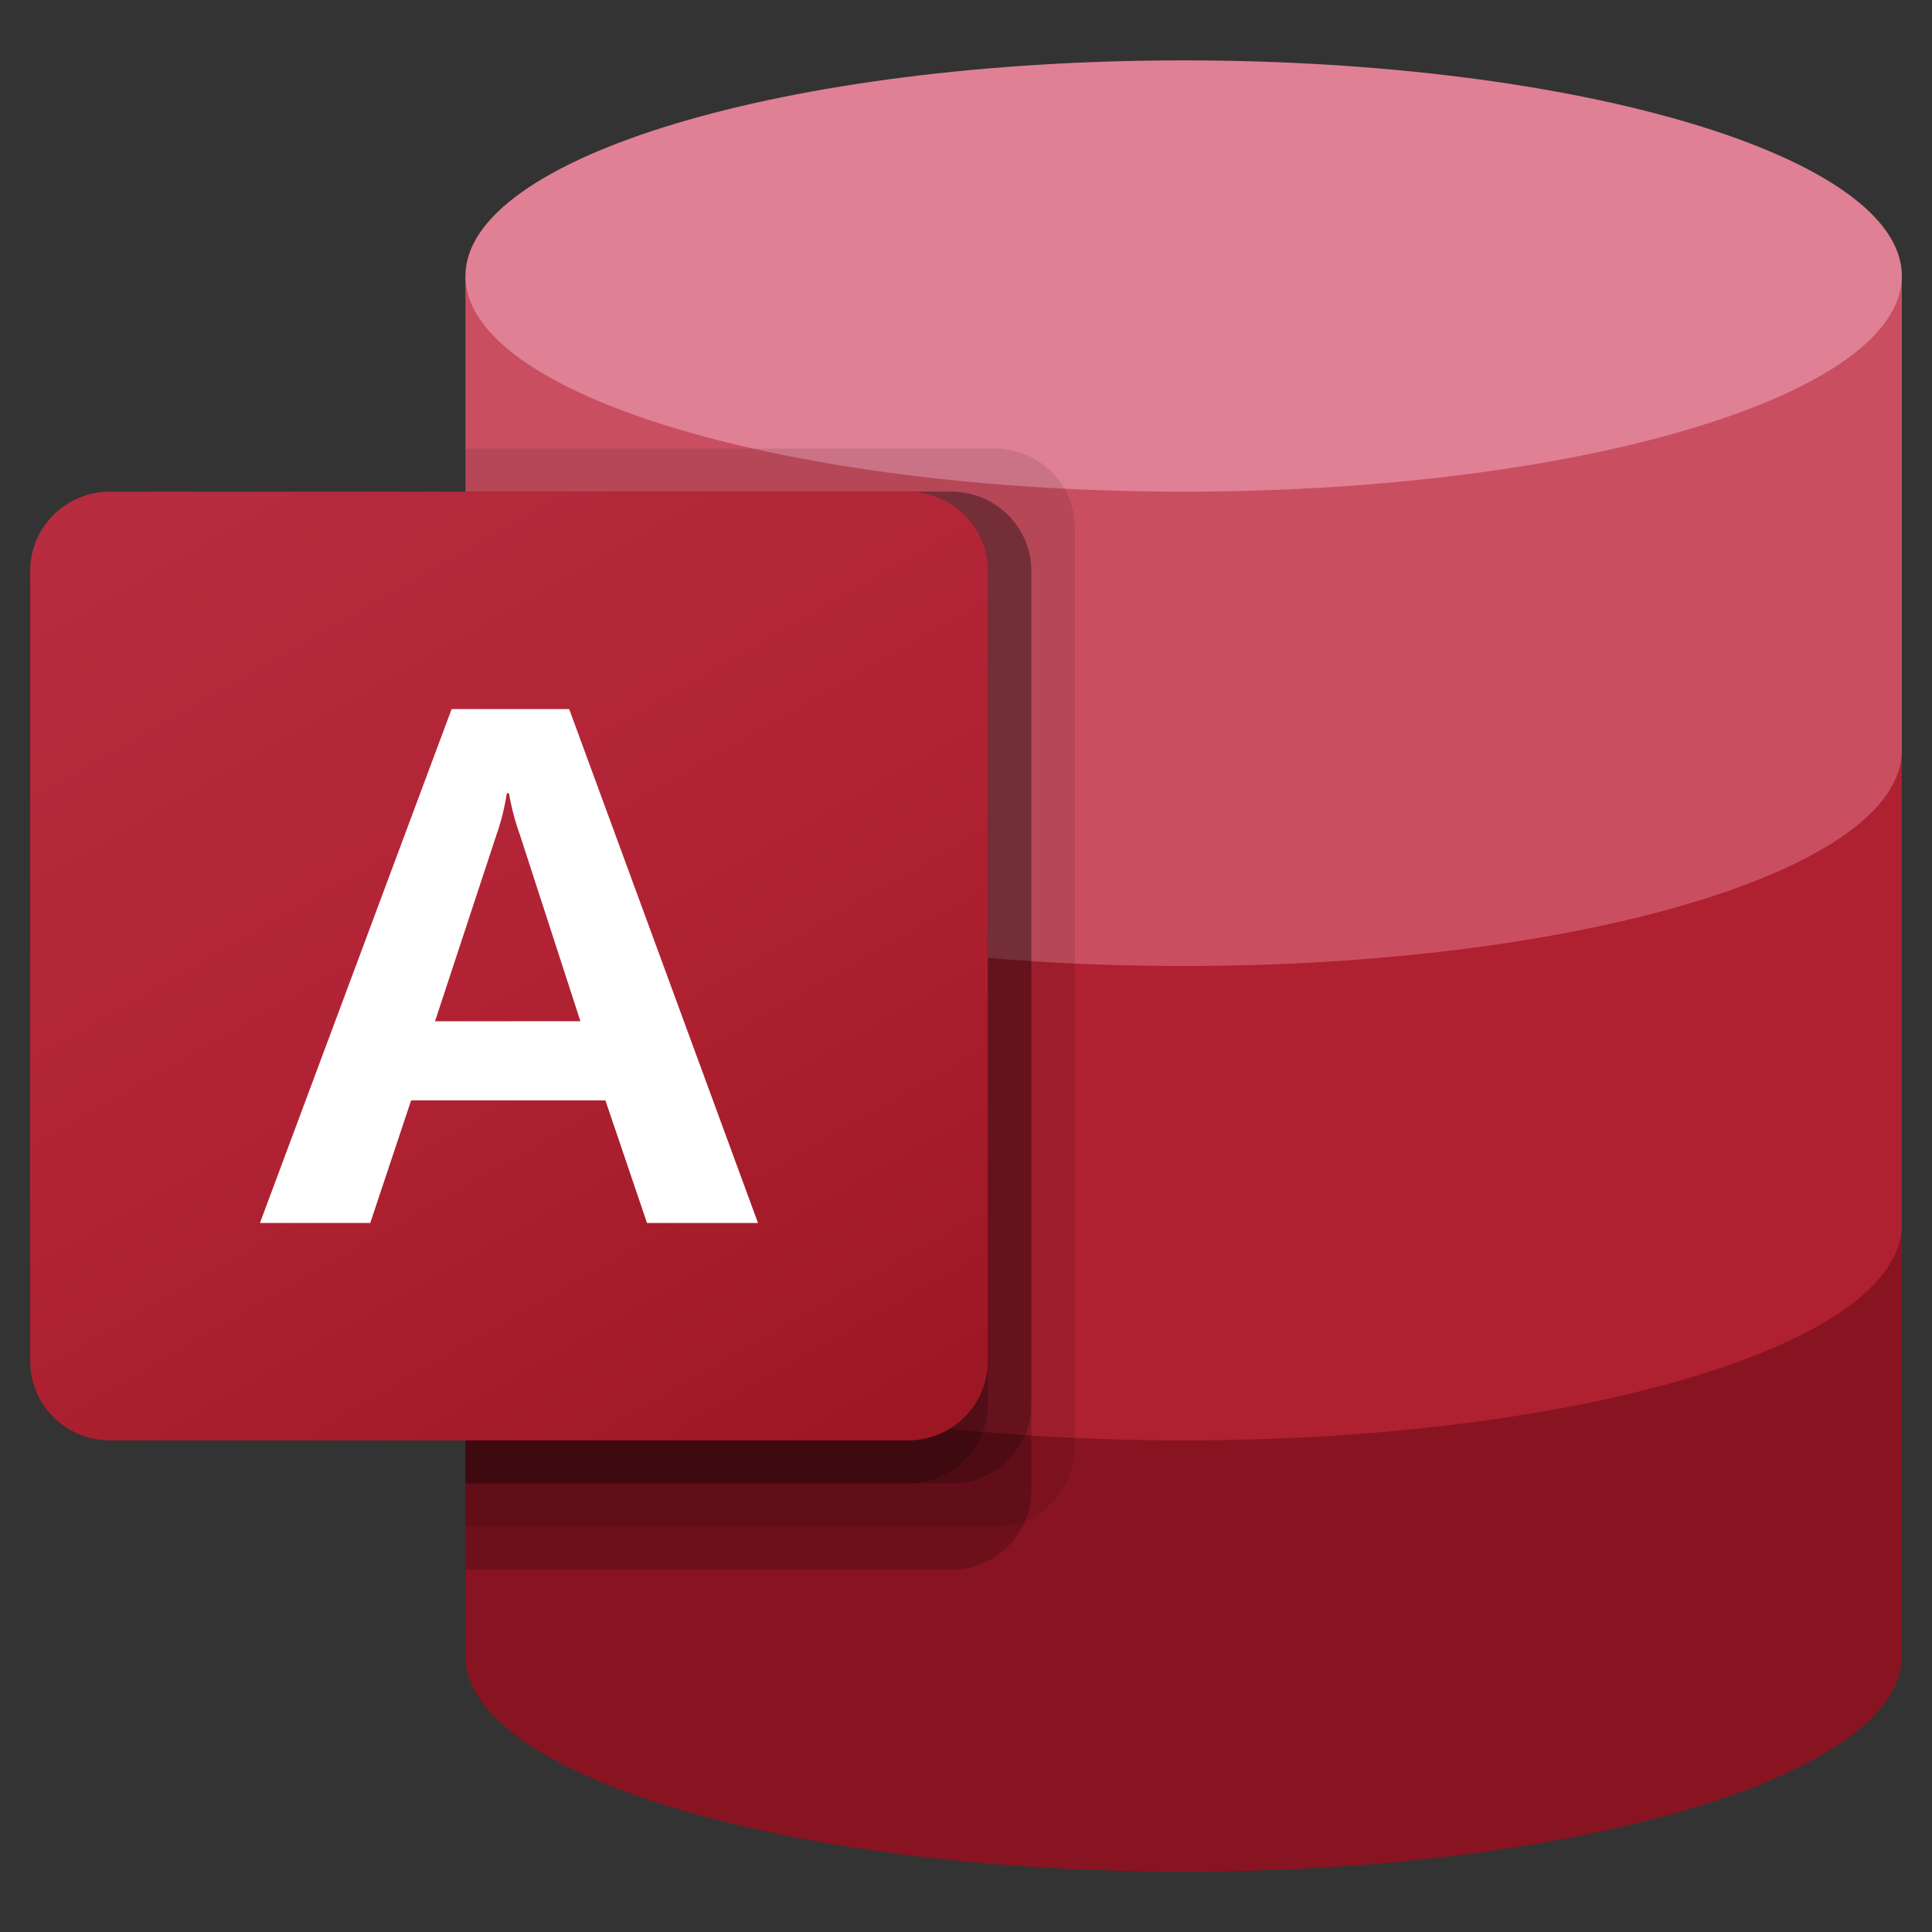
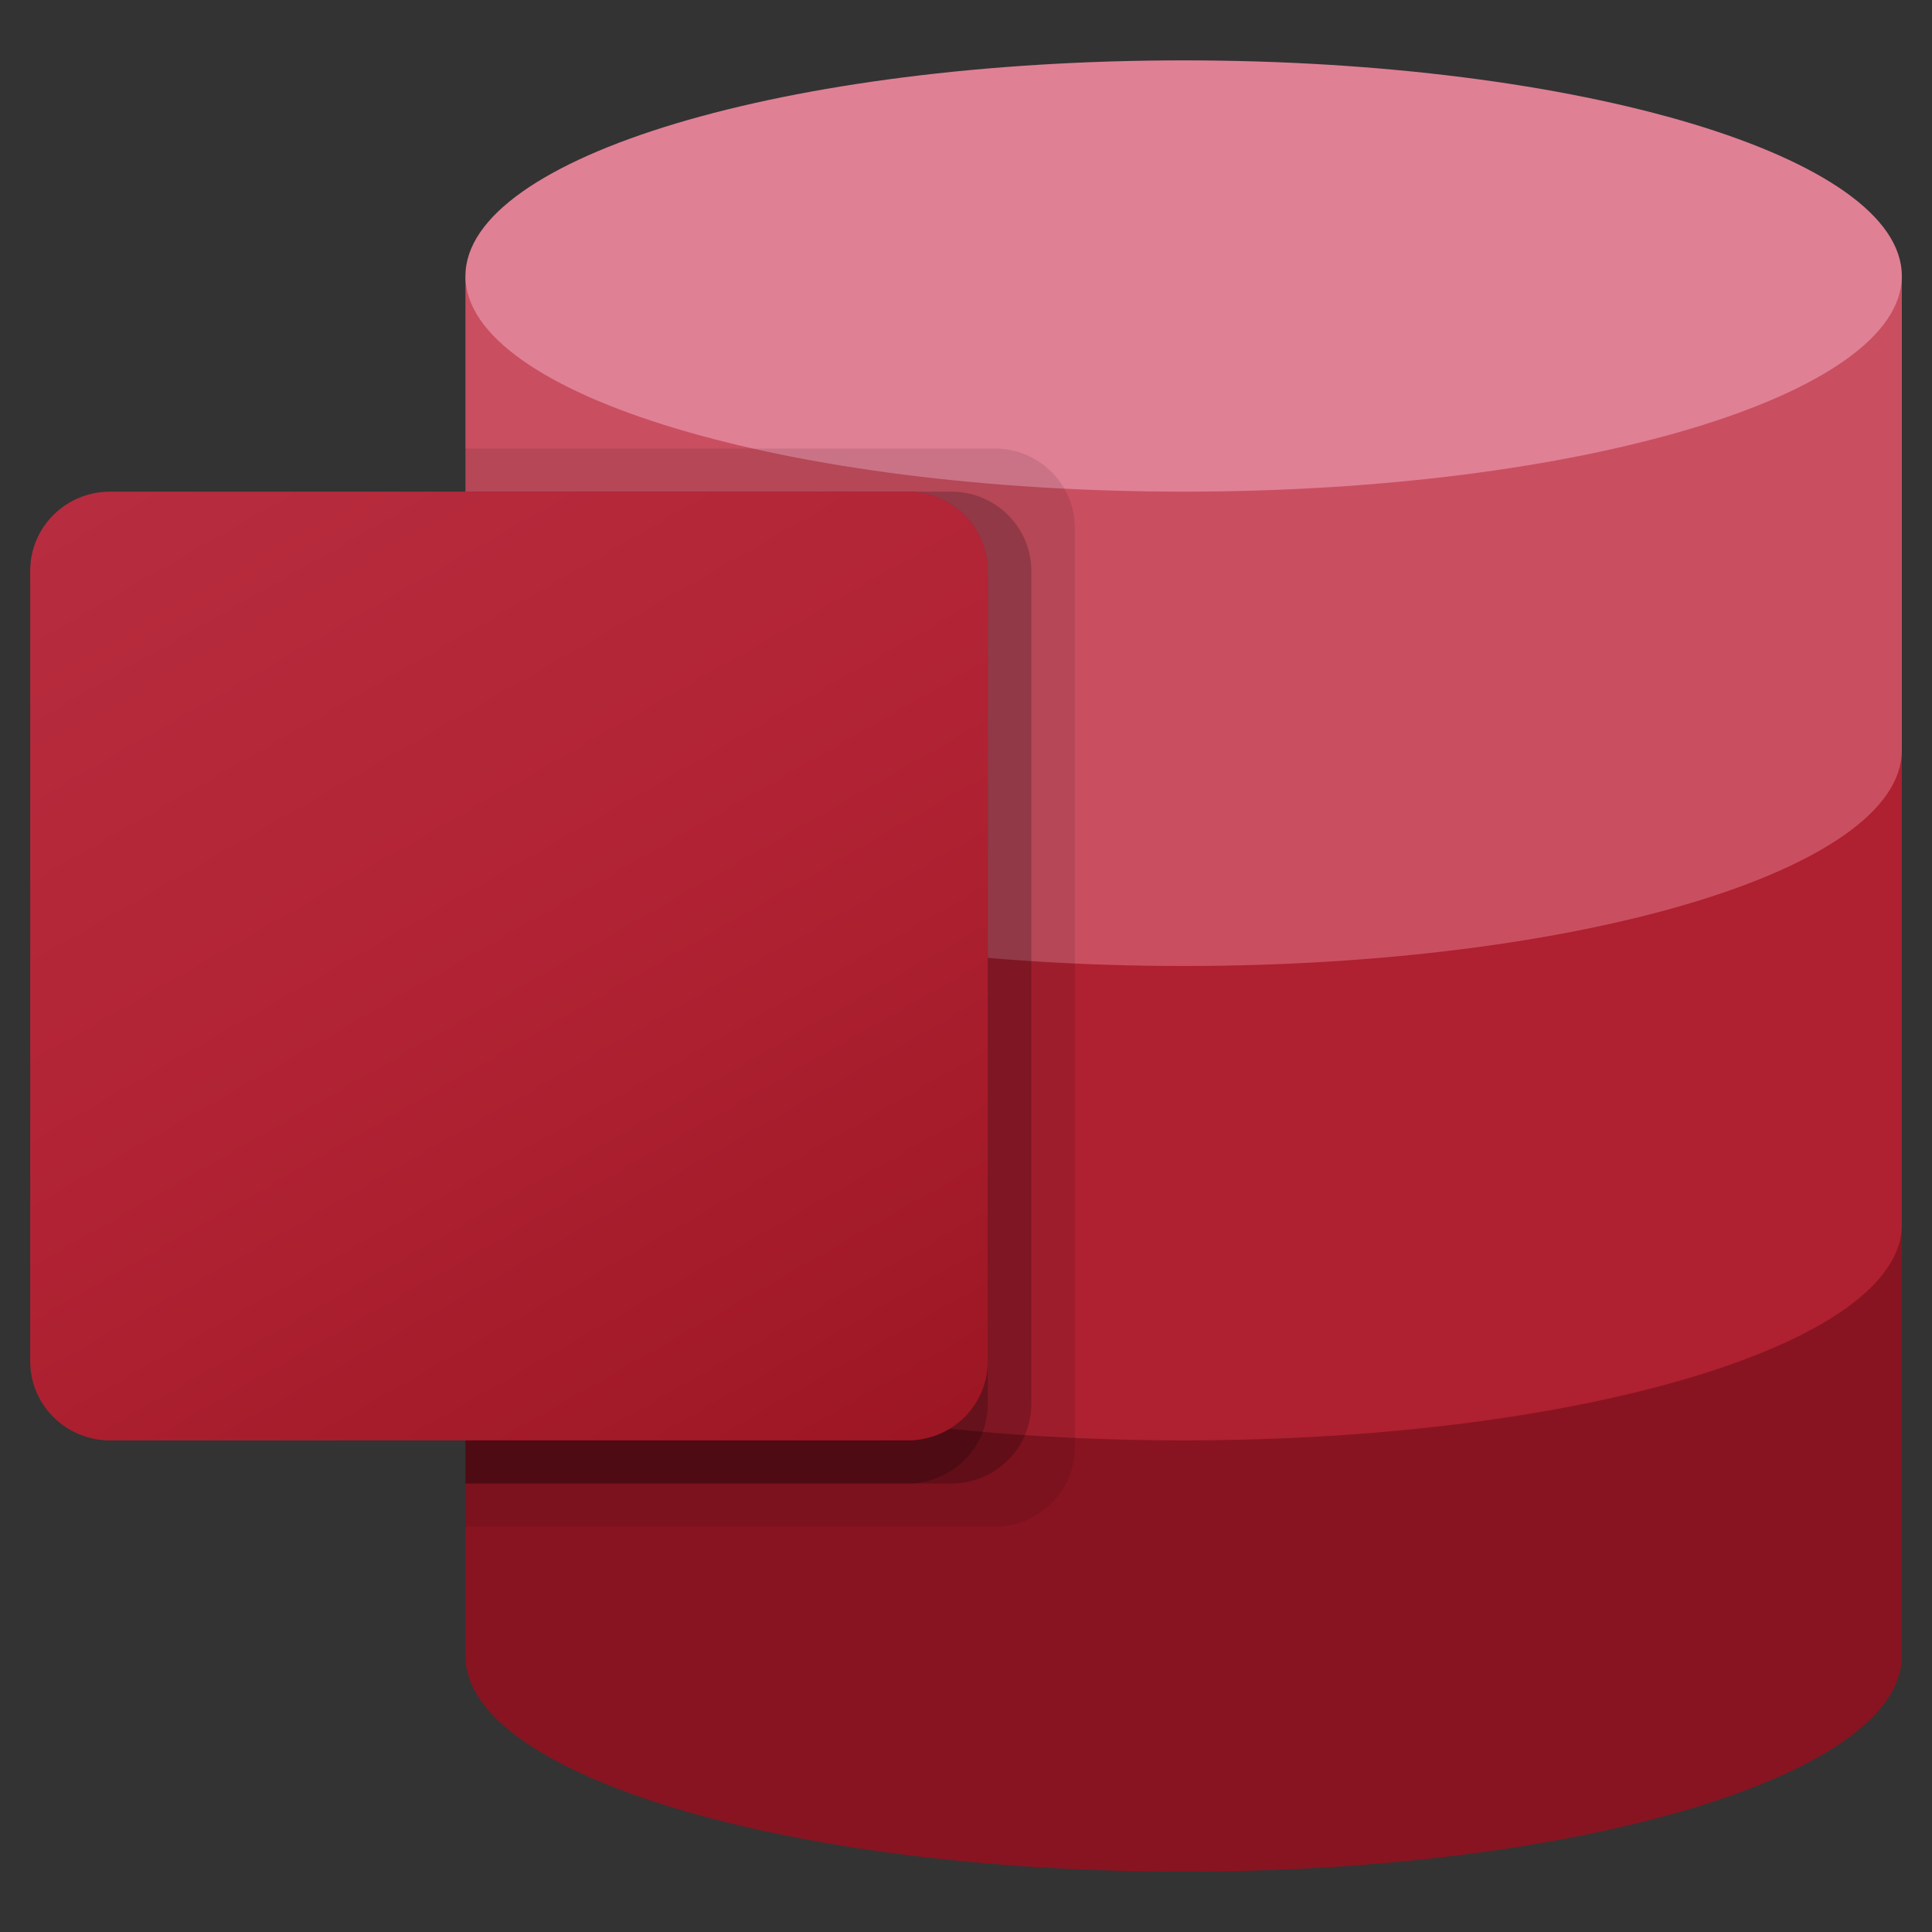
<svg xmlns="http://www.w3.org/2000/svg" viewBox="0 0 60 60" fill="none">
  <rect x="0" y="0" width="60" height="60" fill="#333333" stroke="none" />
  <path d="M14.455 38.036V51.429C14.455 55.127 24.44 58.125 36.759 58.125C49.077 58.125 59.063 55.127 59.063 51.429V38.036H14.455V38.036Z" fill="#881421" />
  <path d="M14.455 23.305V38.037C14.455 41.735 24.44 44.733 36.759 44.733C49.077 44.733 59.063 41.735 59.063 38.037V23.305H14.455Z" fill="#AF2031" />
  <path d="M14.455 8.571V23.303C14.455 27.001 24.44 30 36.759 30C49.077 30 59.063 27.001 59.063 23.303V8.571H14.455Z" fill="#C94F60" />
  <path d="M36.759 15.268C49.077 15.268 59.063 12.27 59.063 8.571C59.063 4.873 49.077 1.875 36.759 1.875C24.441 1.875 14.455 4.873 14.455 8.571C14.455 12.27 24.441 15.268 36.759 15.268Z" fill="#E08095" />
  <path opacity="0.1" d="M30.902 13.929H14.455V47.411H30.902C32.268 47.406 33.375 46.31 33.38 44.956V16.384C33.375 15.03 32.268 13.933 30.902 13.929Z" fill="black" />
-   <path opacity="0.2" d="M29.55 15.269H14.455V48.751H29.55C30.917 48.746 32.023 47.65 32.028 46.296V17.724C32.023 16.369 30.917 15.273 29.55 15.269Z" fill="black" />
  <path opacity="0.2" d="M29.55 15.269H14.455V46.072H29.55C30.917 46.068 32.023 44.971 32.028 43.617V17.724C32.023 16.369 30.917 15.273 29.55 15.269Z" fill="black" />
  <path opacity="0.2" d="M28.198 15.269H14.455V46.072H28.198C29.565 46.068 30.672 44.971 30.676 43.617V17.724C30.672 16.369 29.565 15.273 28.198 15.269Z" fill="black" />
  <path d="M3.415 15.269H28.198C29.567 15.269 30.676 16.368 30.676 17.724V42.278C30.676 43.634 29.567 44.733 28.198 44.733H3.415C2.047 44.733 0.938 43.634 0.938 42.278V17.724C0.938 16.368 2.047 15.269 3.415 15.269Z" fill="url(#paint0_linear_14118_25942)" />
-   <path d="M14.026 22.02H17.676L23.54 37.98H20.093L18.801 34.173H12.768L11.499 37.98H8.073L14.026 22.02ZM18.025 31.715L16.15 25.938C15.997 25.515 15.882 25.079 15.807 24.635H15.739C15.669 25.091 15.557 25.539 15.402 25.974L13.51 31.717L18.025 31.715Z" fill="white" />
  <defs>
    <linearGradient id="paint0_linear_14118_25942" x1="6.104" y1="13.35" x2="25.241" y2="46.804" gradientUnits="userSpaceOnUse">
      <stop stop-color="#B72C3F" />
      <stop offset="0.5" stop-color="#B12334" />
      <stop offset="1" stop-color="#9D1623" />
    </linearGradient>
  </defs>
</svg>